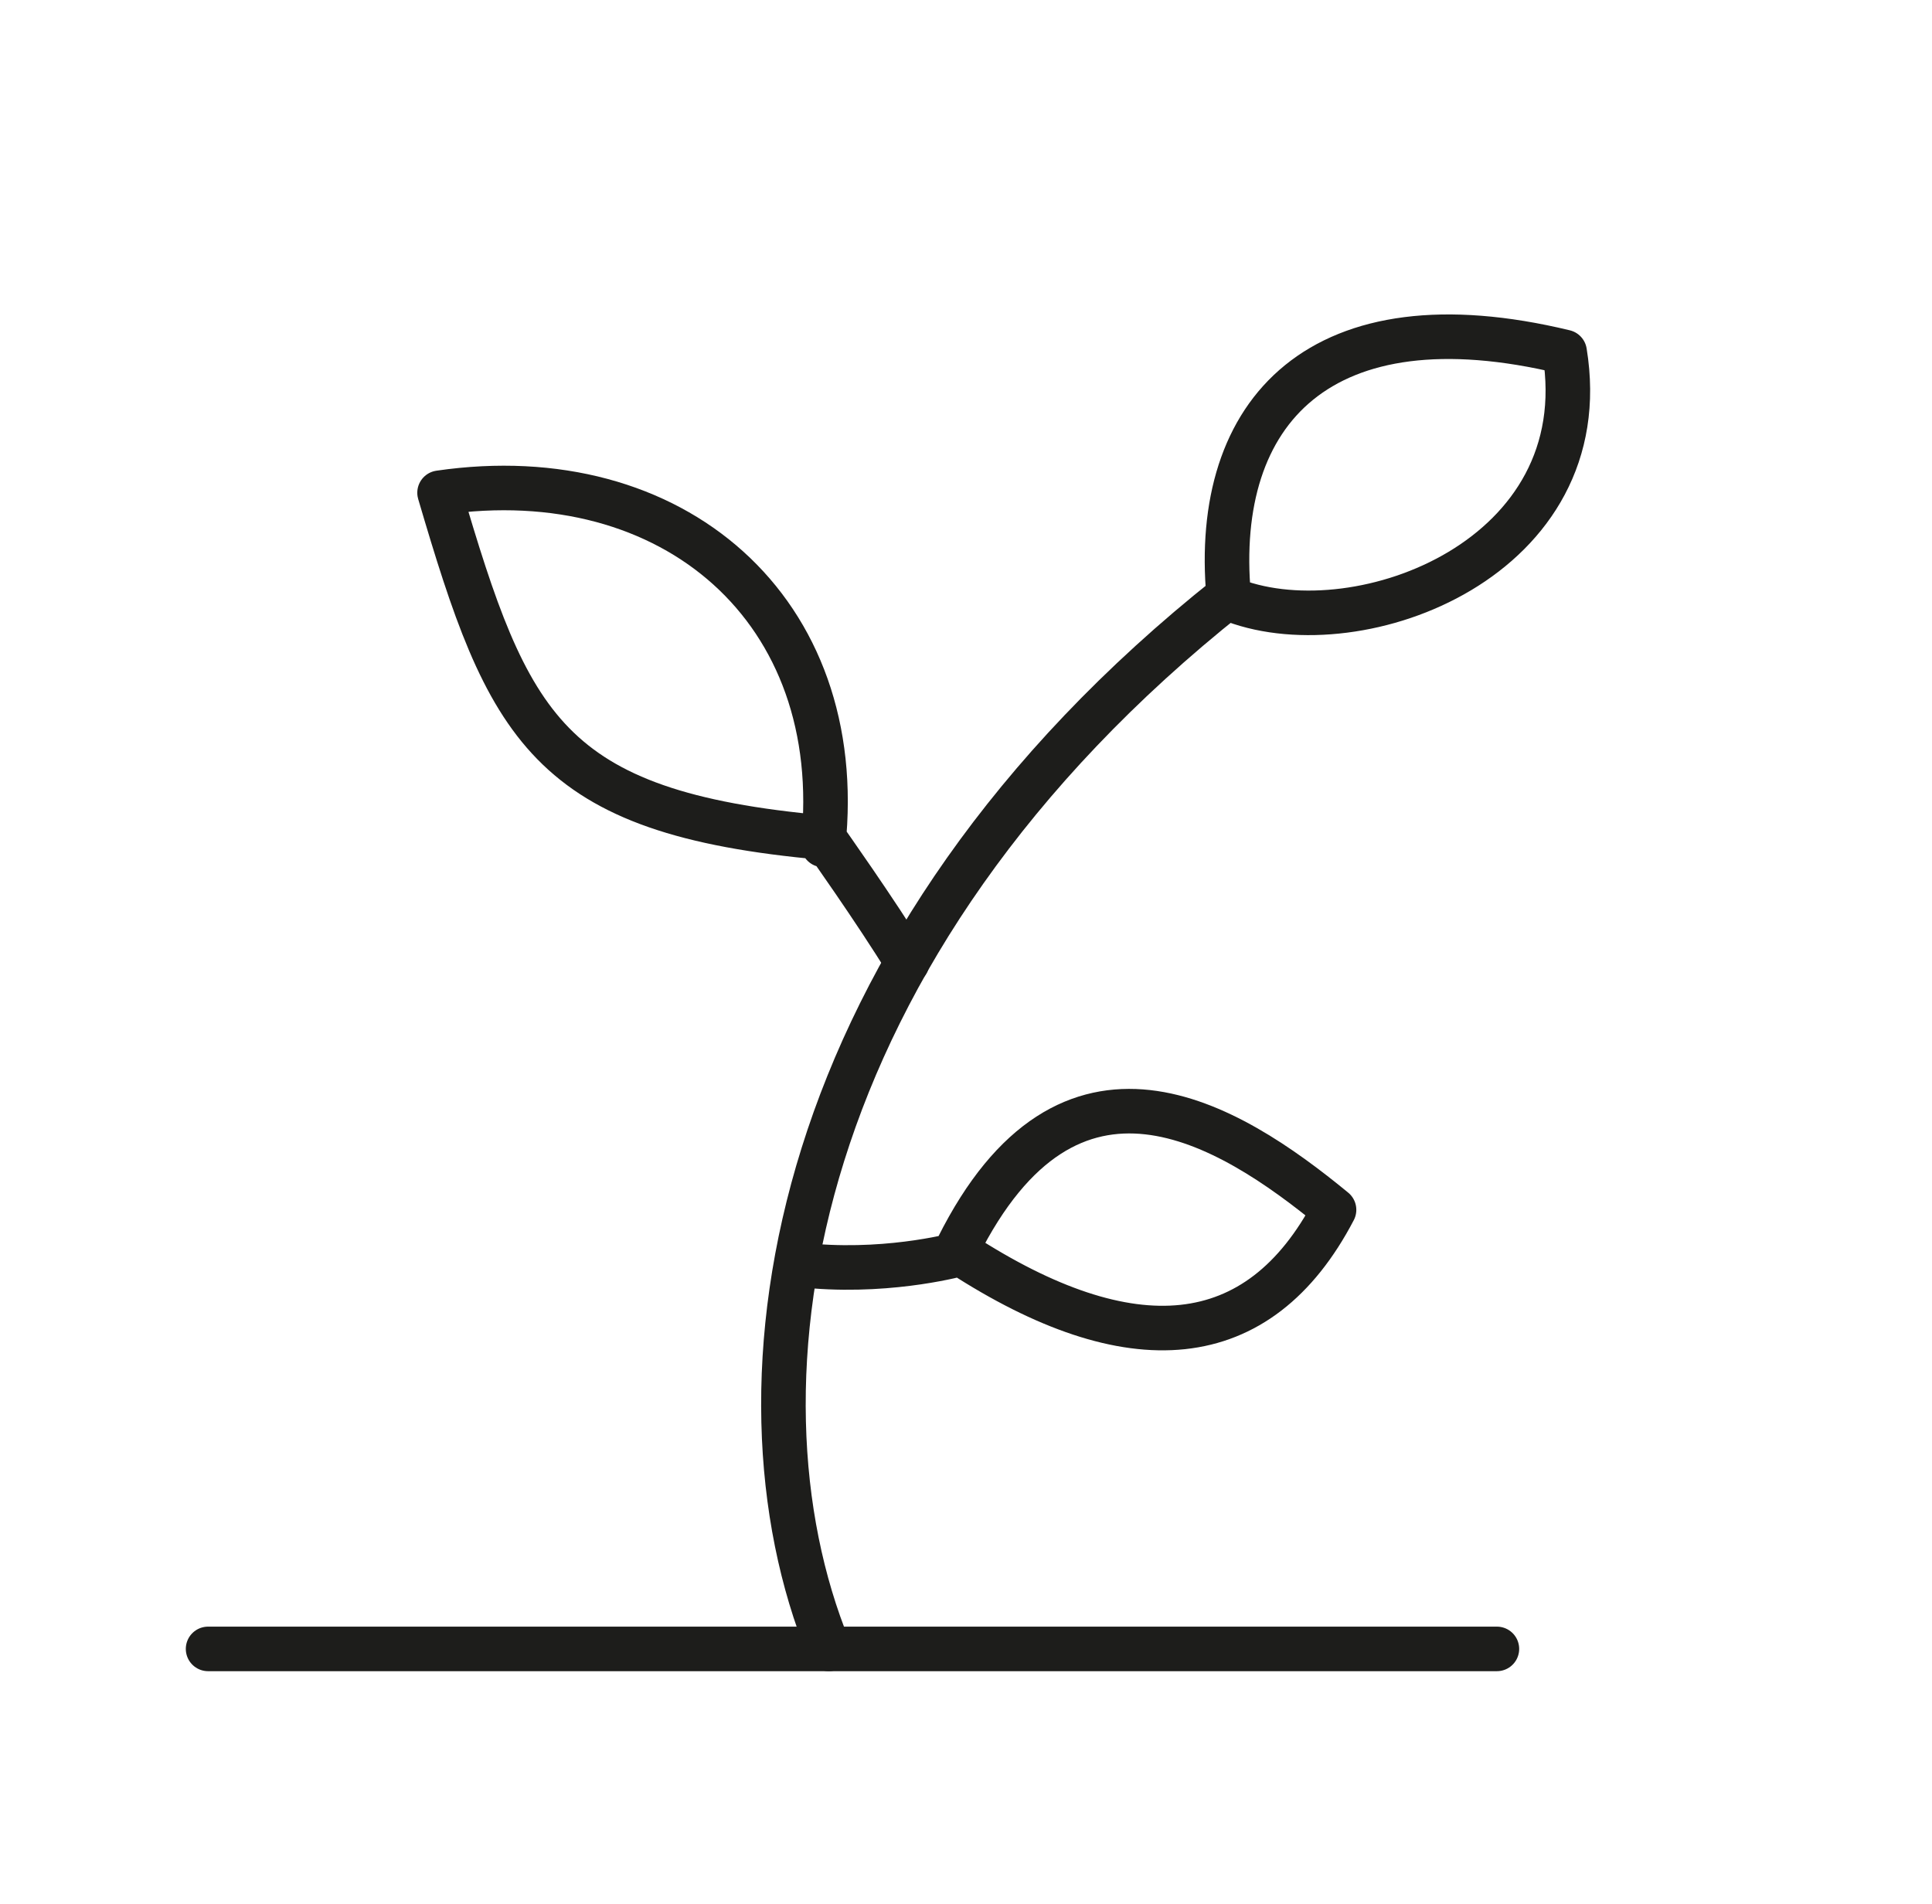
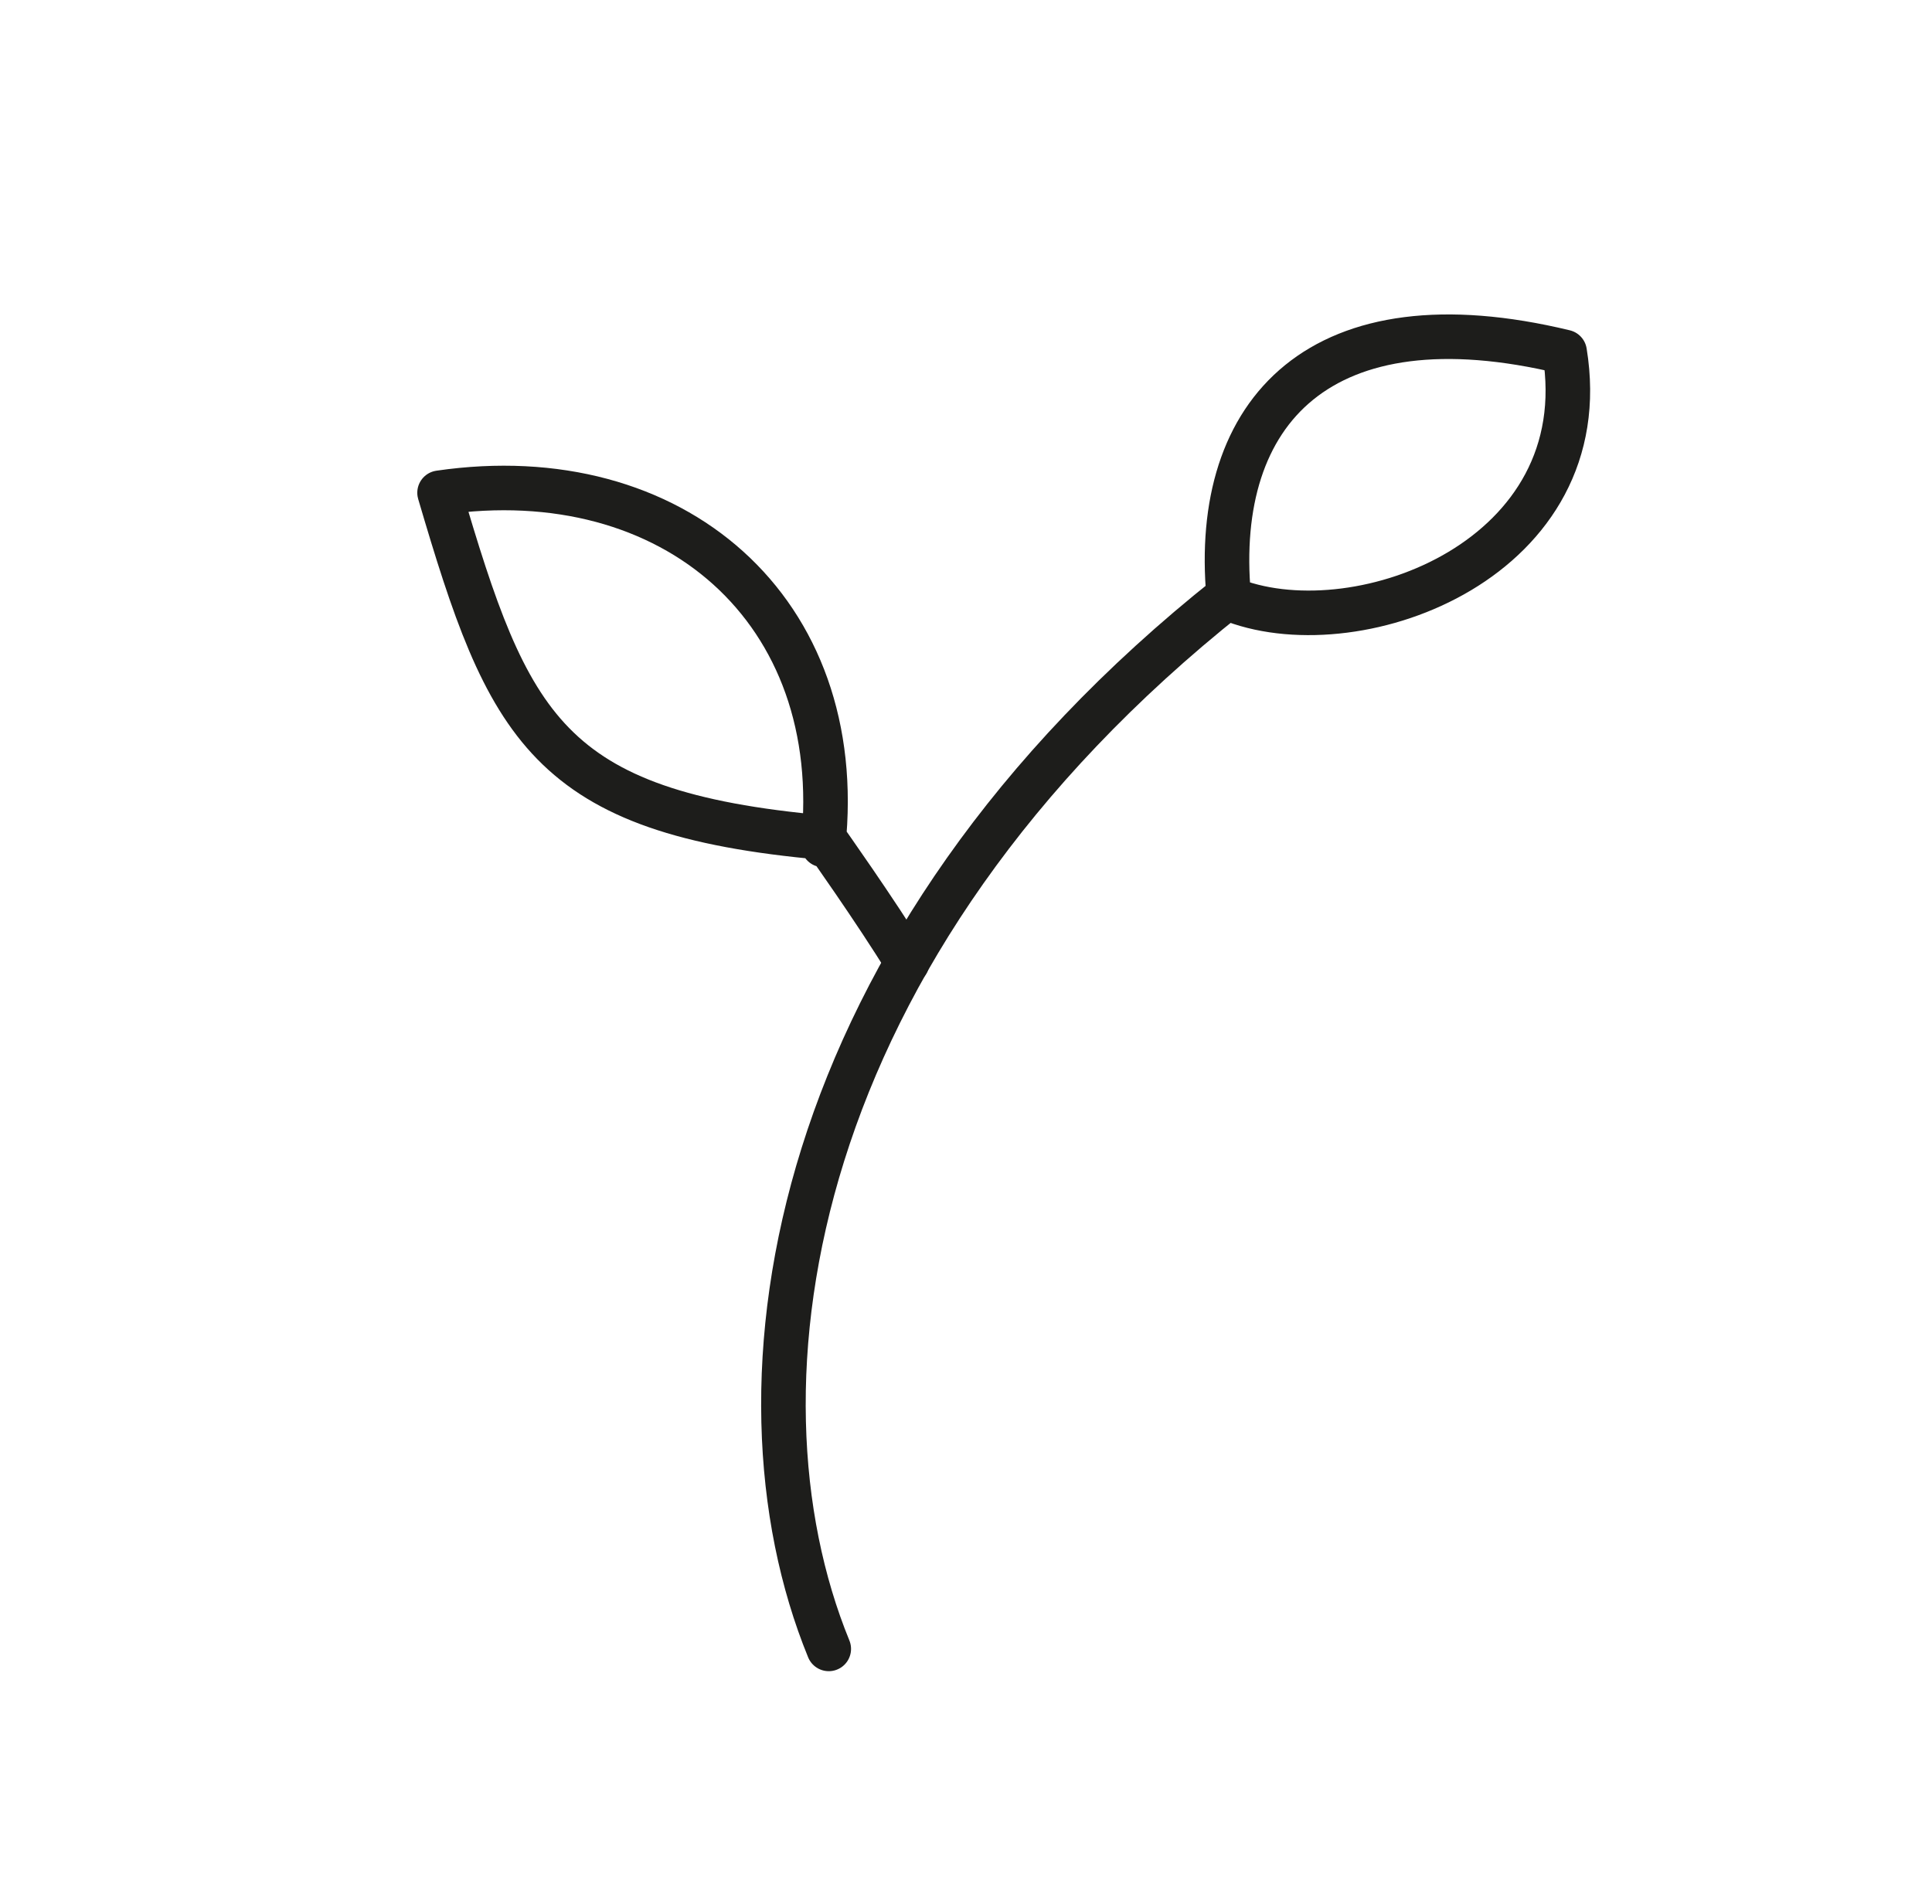
<svg xmlns="http://www.w3.org/2000/svg" id="Calque_1" viewBox="0 0 86.72 85.48">
  <defs>
    <style>.cls-1{fill:none;stroke:#1d1d1b;stroke-linecap:round;stroke-linejoin:round;stroke-width:2px;}</style>
  </defs>
-   <line class="cls-1" x1="9.34" y1="74.02" x2="67.19" y2="74.02" />
  <path class="cls-1" d="M37.2,74.02c-4.86-11.88-1.82-31.57,17.95-47.27-.75-8.31,4.15-13.59,15.08-10.95,1.51,9.23-9.12,13.28-14.83,11.16" />
  <path class="cls-1" d="M40.72,43.2c-1.4-2.29-3.75-5.6-3.75-5.6-12.47-1.11-14.15-4.98-17.24-15.48,10.49-1.53,18.33,5.27,17.22,15.81" />
-   <path class="cls-1" d="M36.56,56.84c3.61,.28,6.57-.56,6.57-.56,7.6,4.93,13.37,4.5,16.75-1.97-4.79-3.94-11.89-8.31-16.89,1.69" />
</svg>